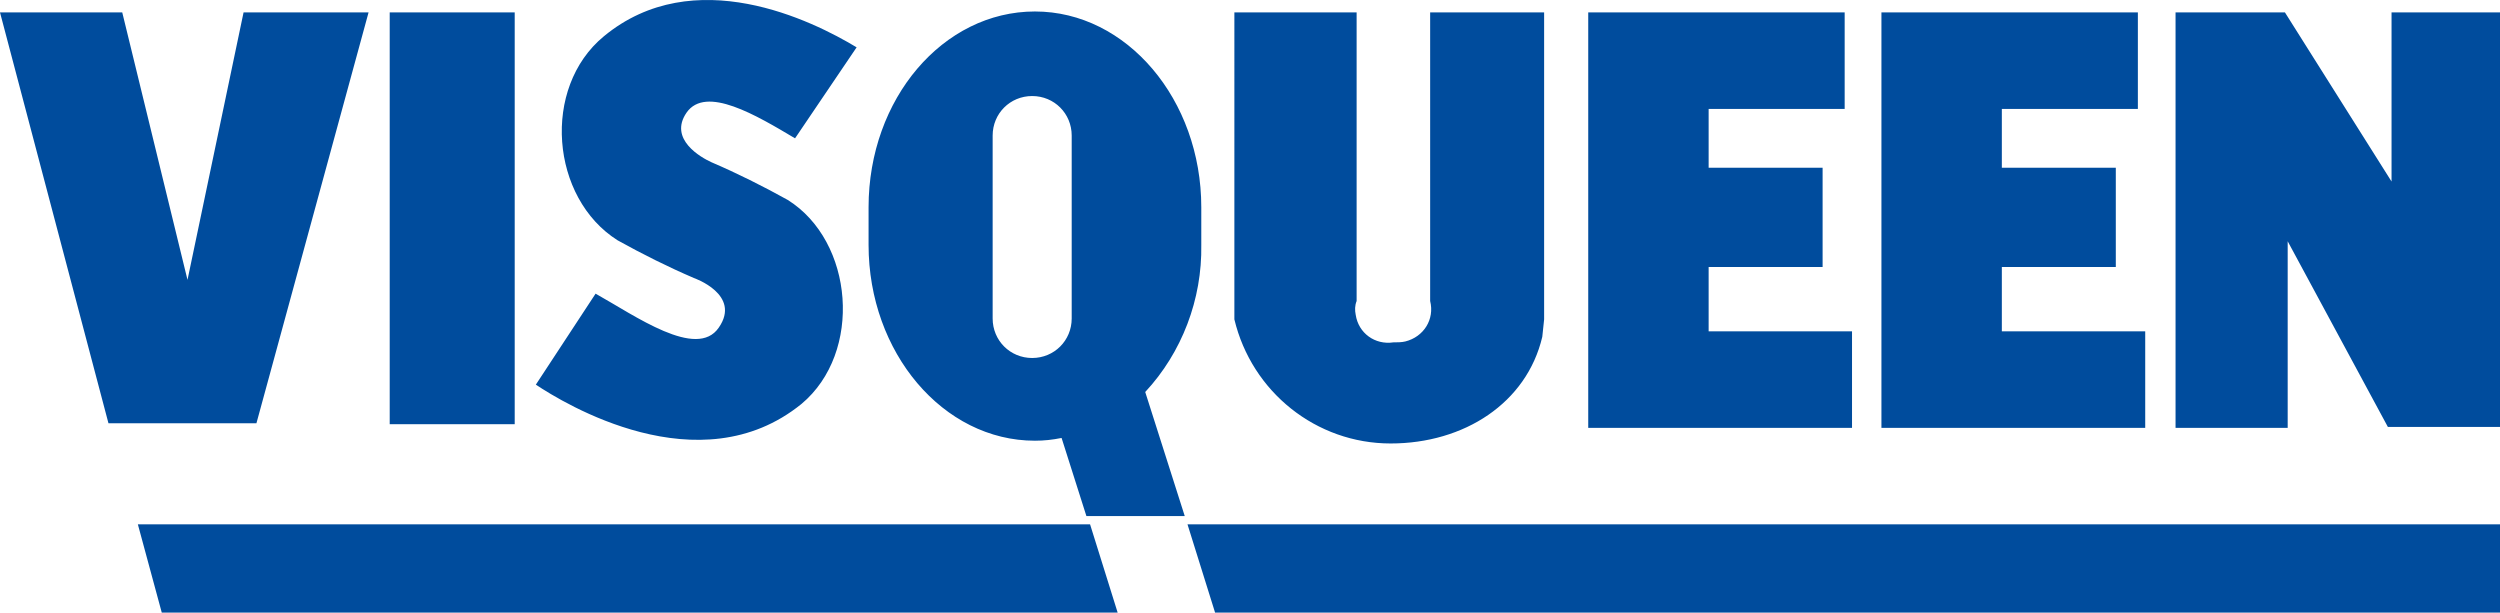
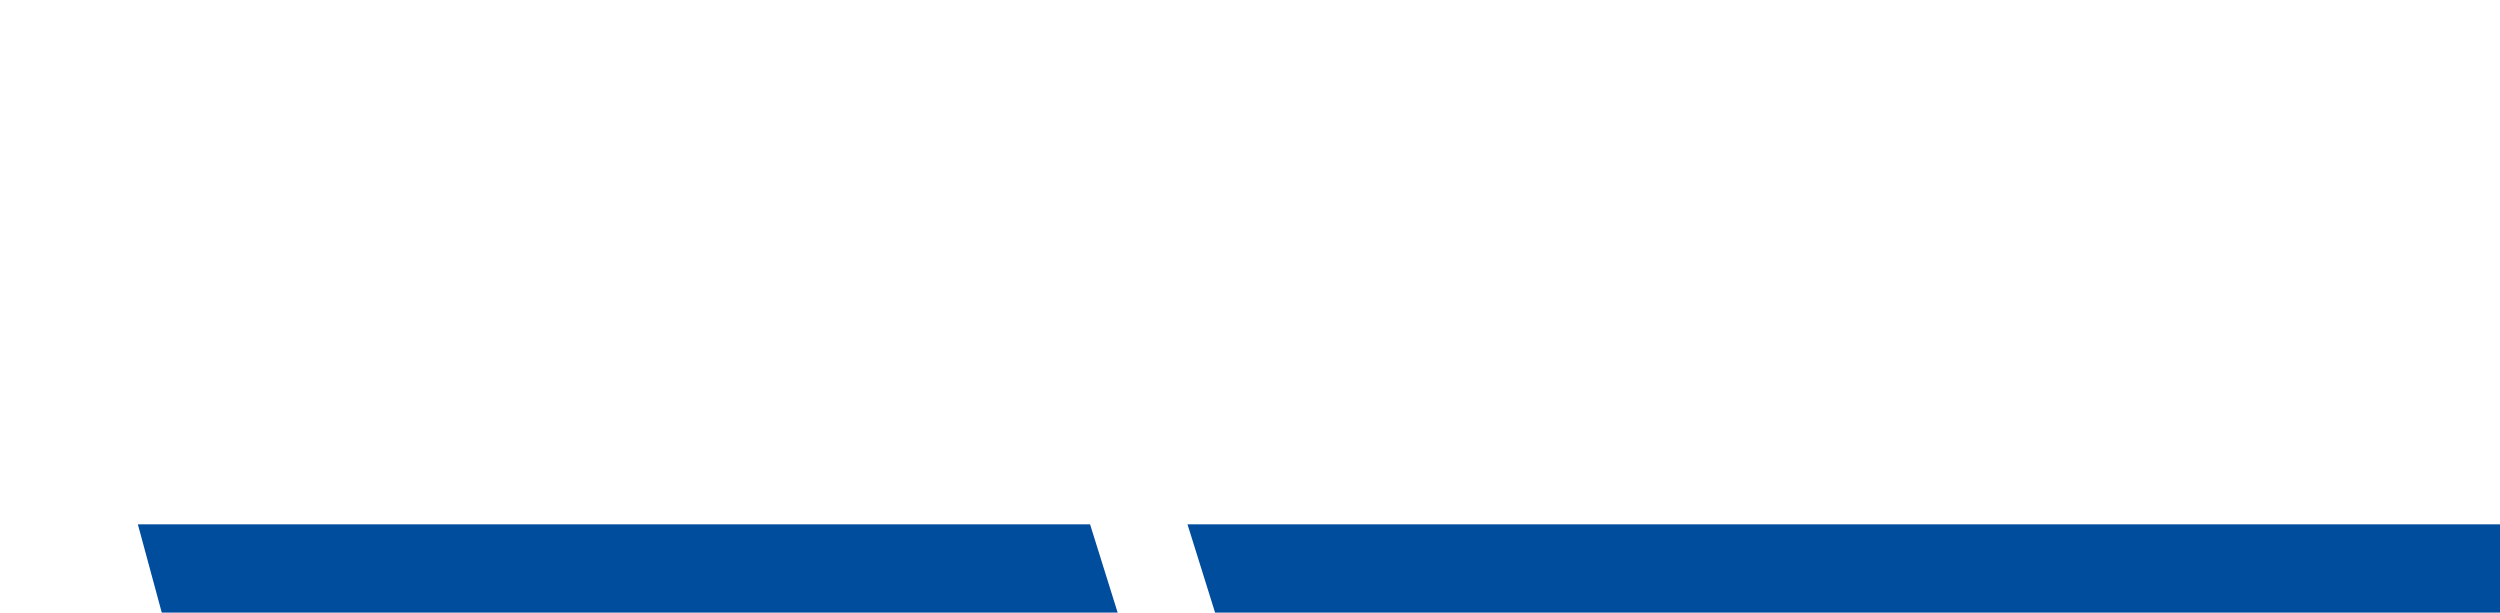
<svg xmlns="http://www.w3.org/2000/svg" version="1.1" viewBox="0 0 272 66.65">
  <title>visqueen_logo</title>
  <path d="m272 57.05h-142.8l3 9.6h139.8zm-150.4 9.6-3-9.6h-103.6l2.6 9.6z" fill="#ff8200" style="fill:#004c9d" />
-   <path d="m0 1.35h13.3l7.1 29.1 6.1-29.1h13.6l-12.2 44.7h-16.1zm42.4 0h13.6v44.8h-13.6zm91.9 33.4c1.9 7.9 8.9 13.5 17 13.5 8 0 14.8-4.4 16.5-11.6l0.2-1.9v-33.4h-12.4v31.4c0.5 2-0.7 3.9-2.7 4.4-0.4 0.1-0.9 0.1-1.3 0.1-2 0.3-3.8-1-4.1-3-0.1-0.5-0.1-1 0.1-1.5v-31.4h-13.3zm38.5-33.4v45.2h28.7v-10.5h-15.6v-7h12.4v-10.8h-12.4v-6.4h14.8v-10.5zm31.9 0v45.2h28.7v-10.5h-15.6v-7h12.4v-10.8h-12.4v-6.4h14.8v-10.5zm32 0v45.2h12.2v-20.3l10.9 20.2h12.2v-45.1h-11.8v18.4l-11.6-18.4zm-151 20.4c-2.7-1.5-5.5-2.9-8.3-4.1-1.1-0.5-4.7-2.5-2.7-5.4 2.1-3 7.6 0.3 11.8 2.8l6.7-9.9c-4.8-2.9-17.7-9.3-27.5-1.2-6.8 5.6-5.8 17.6 1.5 22.2 2.7 1.5 5.5 2.9 8.3 4.1 0 0 5.2 1.8 2.7 5.4-2.4 3.5-9.1-1.3-13.4-3.7l-6.5 9.9c3 2 17.8 11.1 28.9 2.1 6.7-5.6 5.7-17.7-1.5-22.2m43.2 34.4-4.3-13.5c4-4.3 6.2-10.1 6.1-16v-4.1c0-11.7-8.1-21.3-18.1-21.3s-18.1 9.5-18.1 21.3v4.1c0 11.7 8.1 21.3 18.1 21.3 1 0 1.9-0.1 2.9-0.3l2.7 8.5zm-12.3-21.5c0 2.4-1.9 4.3-4.3 4.3s-4.3-1.9-4.3-4.3v-19.9c0-2.4 1.9-4.3 4.3-4.3s4.3 1.9 4.3 4.3z" fill="#002d72" style="fill:#004c9d" />
</svg>